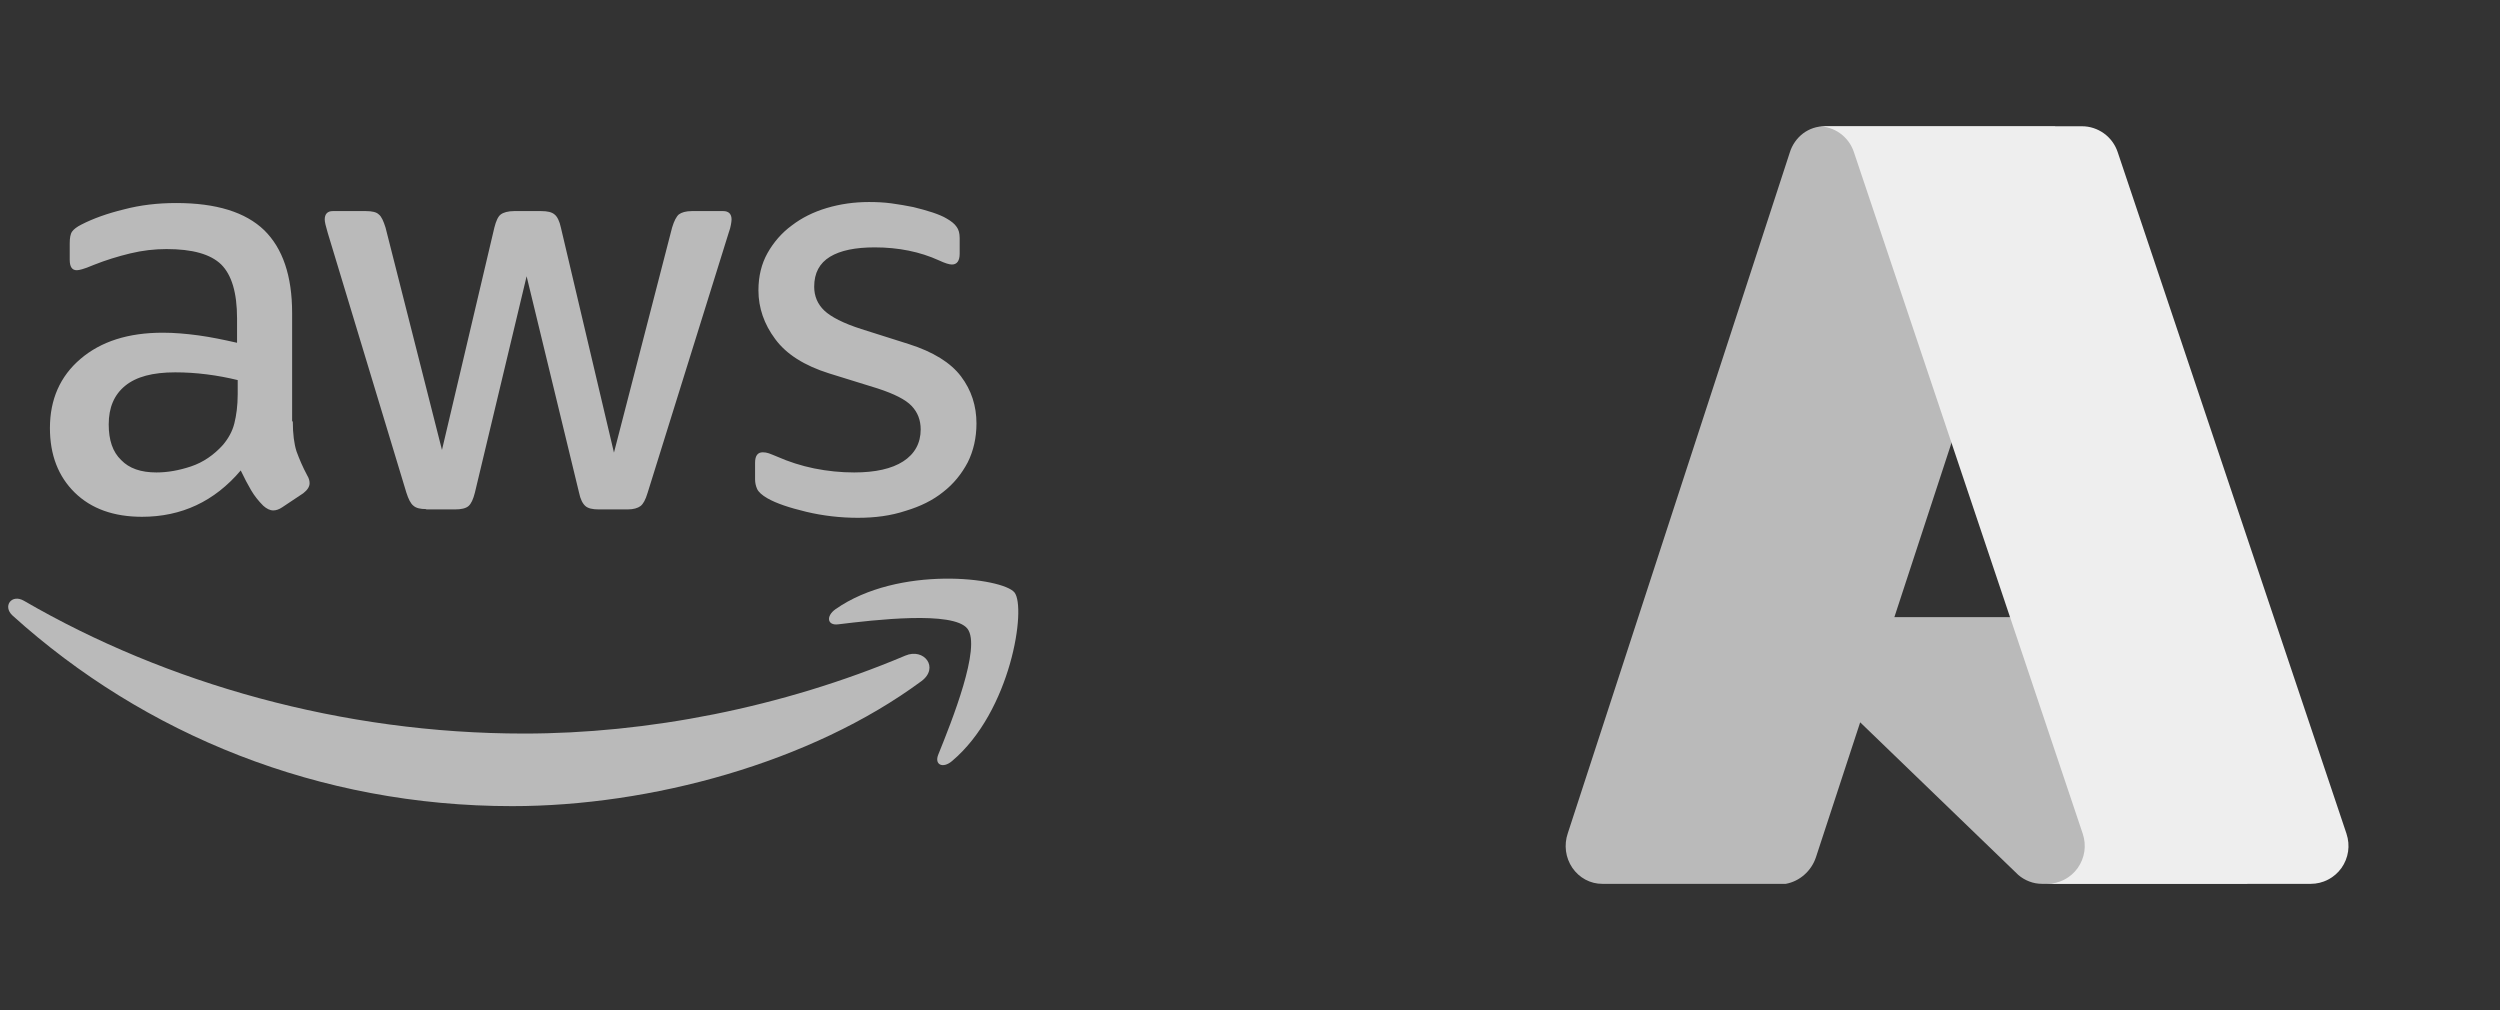
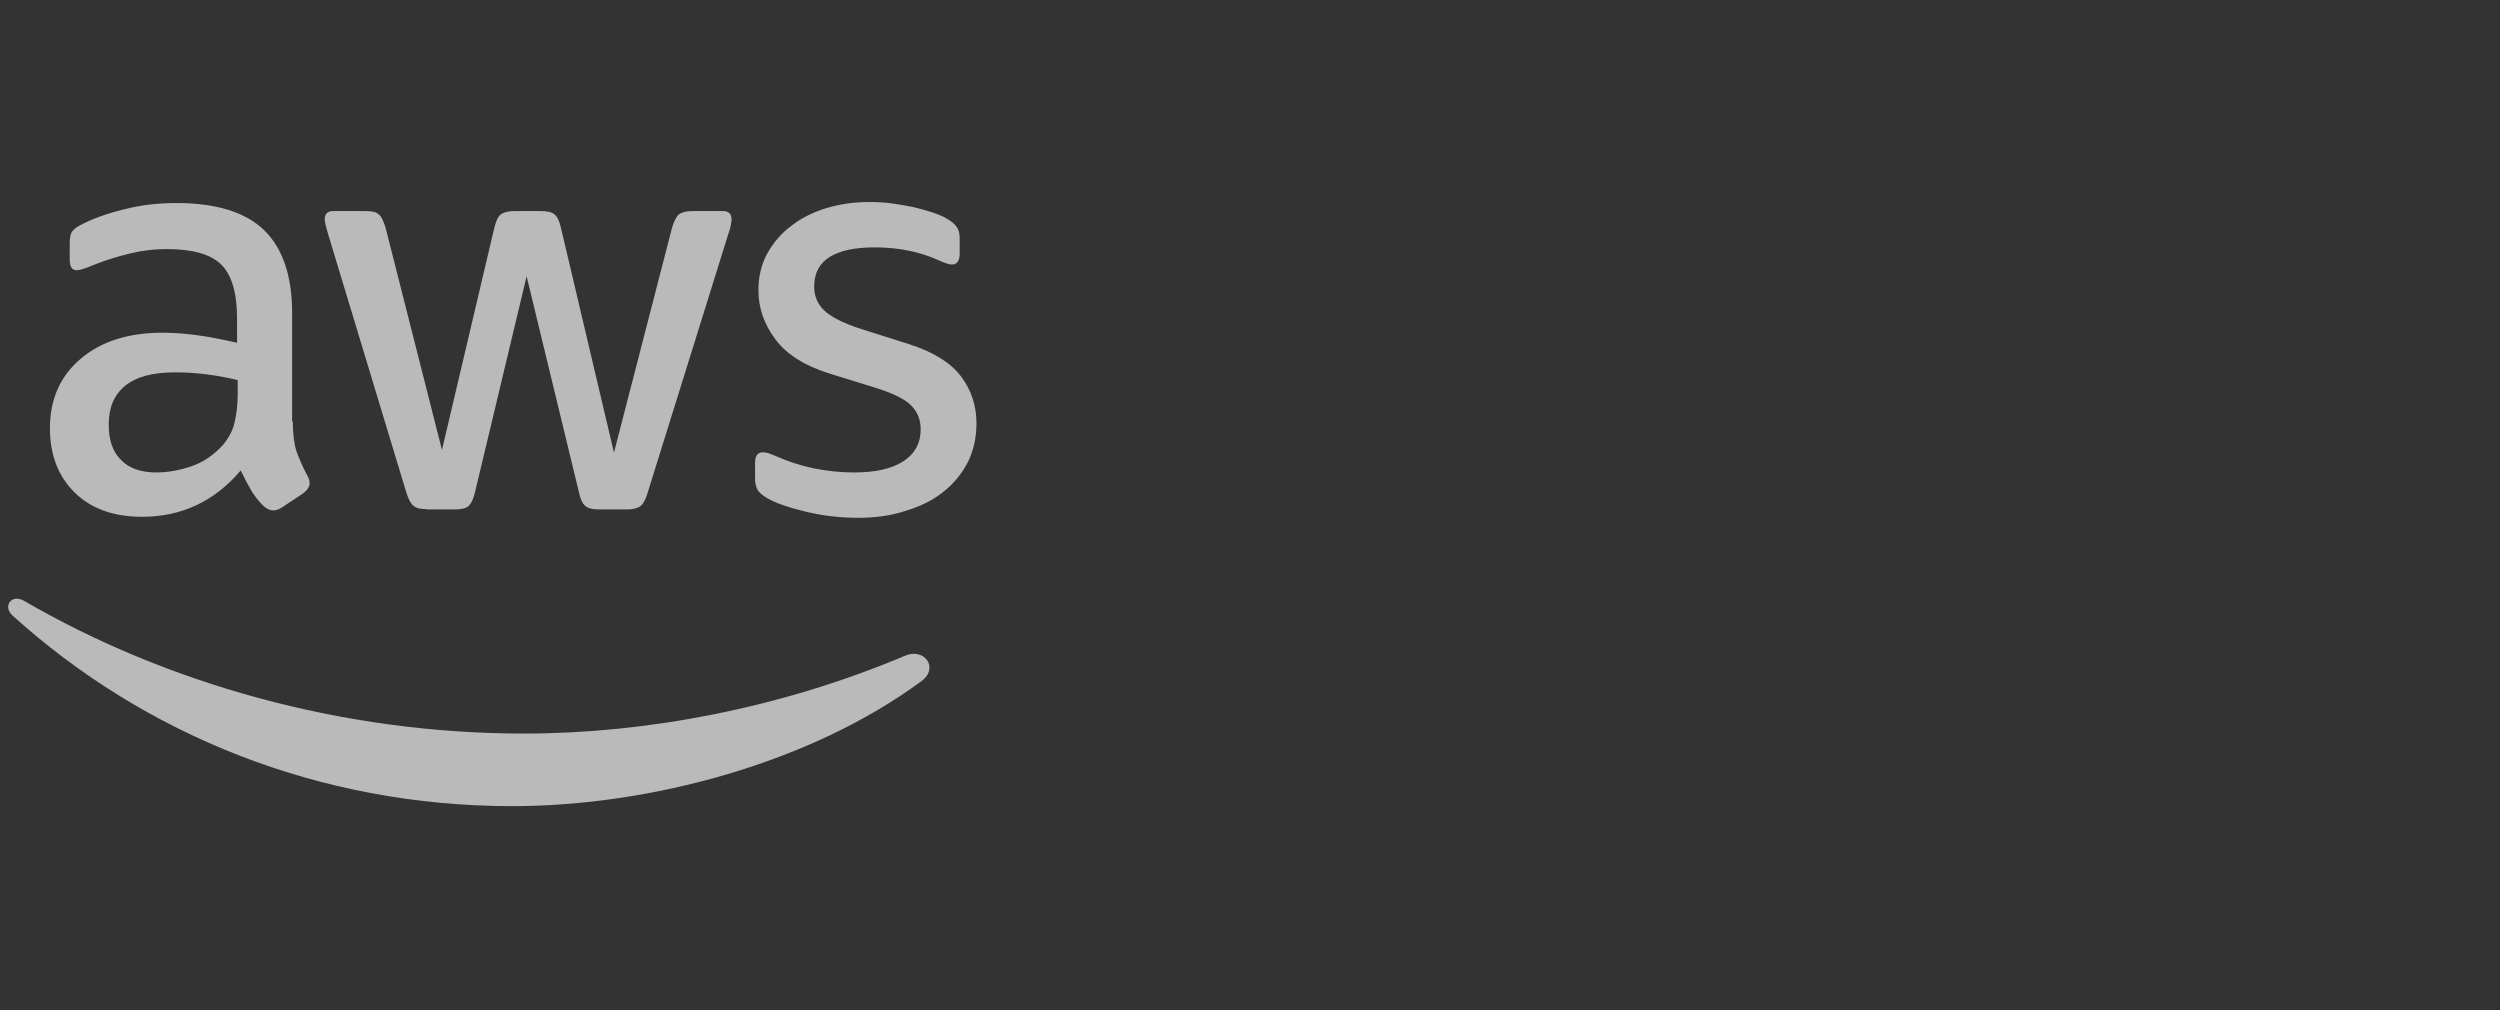
<svg xmlns="http://www.w3.org/2000/svg" width="99" height="40" viewBox="0 0 99 40" fill="none">
  <rect x="0" y="0" width="99" height="40" fill="#333333" stroke="none" />
  <path d="M11.595 16.687C11.595 17.18 11.648 17.579 11.741 17.871C11.848 18.164 11.981 18.483 12.167 18.829C12.234 18.936 12.26 19.042 12.26 19.135C12.26 19.268 12.18 19.401 12.008 19.534L11.169 20.093C11.05 20.173 10.93 20.213 10.823 20.213C10.69 20.213 10.557 20.146 10.424 20.026C10.238 19.84 10.078 19.641 9.945 19.415C9.812 19.188 9.679 18.936 9.533 18.63C8.495 19.854 7.192 20.465 5.622 20.465C4.504 20.465 3.613 20.146 2.961 19.508C2.309 18.869 1.977 18.018 1.977 16.953C1.977 15.822 2.376 14.905 3.187 14.213C3.999 13.521 5.076 13.175 6.447 13.175C6.899 13.175 7.365 13.215 7.857 13.281C8.349 13.348 8.855 13.454 9.387 13.574V12.603C9.387 11.592 9.174 10.887 8.761 10.475C8.336 10.062 7.617 9.863 6.593 9.863C6.127 9.863 5.648 9.916 5.156 10.035C4.664 10.155 4.185 10.302 3.719 10.488C3.506 10.581 3.347 10.634 3.254 10.661C3.161 10.687 3.094 10.701 3.041 10.701C2.855 10.701 2.761 10.568 2.761 10.288V9.636C2.761 9.423 2.788 9.264 2.855 9.171C2.921 9.078 3.041 8.984 3.227 8.891C3.693 8.652 4.251 8.452 4.903 8.293C5.555 8.12 6.247 8.04 6.979 8.04C8.562 8.04 9.719 8.399 10.464 9.117C11.196 9.836 11.568 10.927 11.568 12.39V16.687H11.595ZM6.194 18.709C6.633 18.709 7.085 18.63 7.564 18.47C8.043 18.31 8.469 18.018 8.828 17.619C9.041 17.366 9.2 17.086 9.28 16.767C9.36 16.448 9.413 16.062 9.413 15.61V15.051C9.027 14.958 8.615 14.878 8.189 14.825C7.764 14.771 7.351 14.745 6.939 14.745C6.047 14.745 5.396 14.918 4.957 15.277C4.518 15.636 4.305 16.142 4.305 16.807C4.305 17.432 4.464 17.898 4.797 18.217C5.116 18.55 5.582 18.709 6.194 18.709ZM16.877 20.16C16.637 20.16 16.477 20.12 16.371 20.026C16.265 19.947 16.172 19.76 16.092 19.508L12.979 9.224C12.899 8.958 12.859 8.785 12.859 8.692C12.859 8.479 12.965 8.359 13.178 8.359H14.482C14.735 8.359 14.908 8.399 15.001 8.492C15.107 8.572 15.187 8.758 15.267 9.011L17.502 17.818L19.577 9.011C19.644 8.745 19.724 8.572 19.83 8.492C19.936 8.412 20.123 8.359 20.362 8.359H21.426C21.679 8.359 21.852 8.399 21.959 8.492C22.065 8.572 22.158 8.758 22.211 9.011L24.313 17.924L26.615 9.011C26.695 8.745 26.788 8.572 26.881 8.492C26.987 8.412 27.16 8.359 27.4 8.359H28.637C28.85 8.359 28.97 8.466 28.97 8.692C28.97 8.758 28.956 8.825 28.943 8.905C28.93 8.984 28.903 9.091 28.85 9.237L25.644 19.521C25.564 19.787 25.471 19.96 25.364 20.04C25.258 20.12 25.085 20.173 24.859 20.173H23.715C23.462 20.173 23.289 20.133 23.183 20.04C23.076 19.947 22.983 19.774 22.93 19.508L20.854 10.94L18.806 19.508C18.739 19.774 18.659 19.947 18.553 20.04C18.446 20.133 18.26 20.173 18.021 20.173H16.877V20.16ZM33.972 20.505C33.28 20.505 32.588 20.425 31.923 20.266C31.258 20.106 30.739 19.933 30.393 19.734C30.18 19.614 30.034 19.481 29.981 19.361C29.927 19.241 29.901 19.108 29.901 18.989V18.324C29.901 18.044 30.007 17.911 30.207 17.911C30.287 17.911 30.366 17.924 30.446 17.951C30.526 17.978 30.646 18.031 30.779 18.084C31.231 18.284 31.723 18.443 32.242 18.55C32.774 18.656 33.293 18.709 33.825 18.709C34.663 18.709 35.315 18.563 35.768 18.27C36.22 17.978 36.459 17.552 36.459 17.006C36.459 16.634 36.34 16.328 36.1 16.075C35.861 15.822 35.408 15.596 34.757 15.383L32.828 14.785C31.856 14.479 31.138 14.027 30.699 13.428C30.26 12.842 30.034 12.191 30.034 11.499C30.034 10.94 30.154 10.448 30.393 10.022C30.633 9.596 30.952 9.224 31.351 8.931C31.75 8.625 32.202 8.399 32.734 8.239C33.267 8.08 33.825 8 34.411 8C34.703 8 35.009 8.013 35.302 8.053C35.608 8.093 35.887 8.146 36.167 8.2C36.433 8.266 36.686 8.333 36.925 8.412C37.164 8.492 37.351 8.572 37.484 8.652C37.67 8.758 37.803 8.865 37.883 8.984C37.963 9.091 38.003 9.237 38.003 9.423V10.049C38.003 10.328 37.896 10.475 37.697 10.475C37.59 10.475 37.417 10.421 37.191 10.315C36.433 9.969 35.581 9.796 34.637 9.796C33.879 9.796 33.28 9.916 32.867 10.168C32.455 10.421 32.242 10.807 32.242 11.352C32.242 11.725 32.375 12.044 32.641 12.297C32.907 12.55 33.4 12.803 34.105 13.029L35.994 13.627C36.952 13.933 37.644 14.359 38.056 14.905C38.468 15.45 38.668 16.075 38.668 16.767C38.668 17.339 38.548 17.858 38.322 18.31C38.083 18.763 37.763 19.162 37.351 19.481C36.938 19.814 36.446 20.053 35.874 20.226C35.275 20.425 34.65 20.505 33.972 20.505Z" fill="#BABABA" />
  <path fill-rule="evenodd" clip-rule="evenodd" d="M36.488 26.974C32.111 30.207 25.752 31.923 20.284 31.923C12.621 31.923 5.716 29.089 0.501 24.38C0.089 24.007 0.462 23.502 0.954 23.794C6.594 27.067 13.552 29.049 20.75 29.049C25.605 29.049 30.94 28.038 35.849 25.963C36.594 25.644 37.206 26.442 36.488 26.974Z" fill="#BABABA" />
-   <path fill-rule="evenodd" clip-rule="evenodd" d="M38.311 24.897C37.752 24.179 34.613 24.551 33.189 24.724C32.763 24.778 32.697 24.405 33.083 24.126C35.584 22.37 39.694 22.875 40.173 23.46C40.652 24.059 40.04 28.17 37.699 30.139C37.34 30.445 36.994 30.285 37.154 29.886C37.686 28.569 38.87 25.616 38.311 24.897Z" fill="#BABABA" />
-   <path d="M81.389 5L75.017 24.439L85.428 24.437L89 35H80.857C80.773 34.999 80.688 34.991 80.605 34.976C80.522 34.96 80.441 34.938 80.362 34.907C80.203 34.847 80.055 34.76 79.925 34.648L73.663 28.604L71.91 33.951C71.865 34.084 71.803 34.211 71.725 34.328C71.569 34.562 71.356 34.75 71.108 34.871C70.984 34.932 70.853 34.975 70.718 35H63.451C63.219 35.001 62.989 34.944 62.783 34.833C62.576 34.722 62.399 34.562 62.265 34.366C62.131 34.169 62.044 33.942 62.013 33.704C61.982 33.465 62.007 33.222 62.085 32.996L70.875 6.041C70.921 5.891 70.99 5.749 71.079 5.621C71.168 5.492 71.276 5.38 71.399 5.286C71.522 5.193 71.659 5.121 71.804 5.072C71.949 5.024 72.101 4.999 72.254 5H81.389H81.389Z" fill="#BABABA" />
-   <path d="M92.922 33.02C92.997 33.246 93.019 33.486 92.984 33.722C92.949 33.957 92.858 34.181 92.721 34.375C92.582 34.568 92.4 34.726 92.19 34.834C91.979 34.943 91.746 35 91.509 35H81.064C81.3 35 81.534 34.943 81.745 34.834C81.956 34.726 82.138 34.568 82.276 34.375C82.414 34.181 82.504 33.957 82.54 33.722C82.575 33.486 82.553 33.246 82.478 33.02L73.413 6.02C73.314 5.723 73.124 5.464 72.87 5.281C72.744 5.19 72.605 5.12 72.457 5.072C72.309 5.024 72.155 5 72 5H82.445C82.6 5 82.754 5.024 82.902 5.072C83.049 5.12 83.189 5.191 83.315 5.281C83.441 5.372 83.552 5.482 83.645 5.608C83.737 5.733 83.809 5.872 83.859 6.02L92.923 33.02H92.922Z" fill="#EEEEEE" />
</svg>